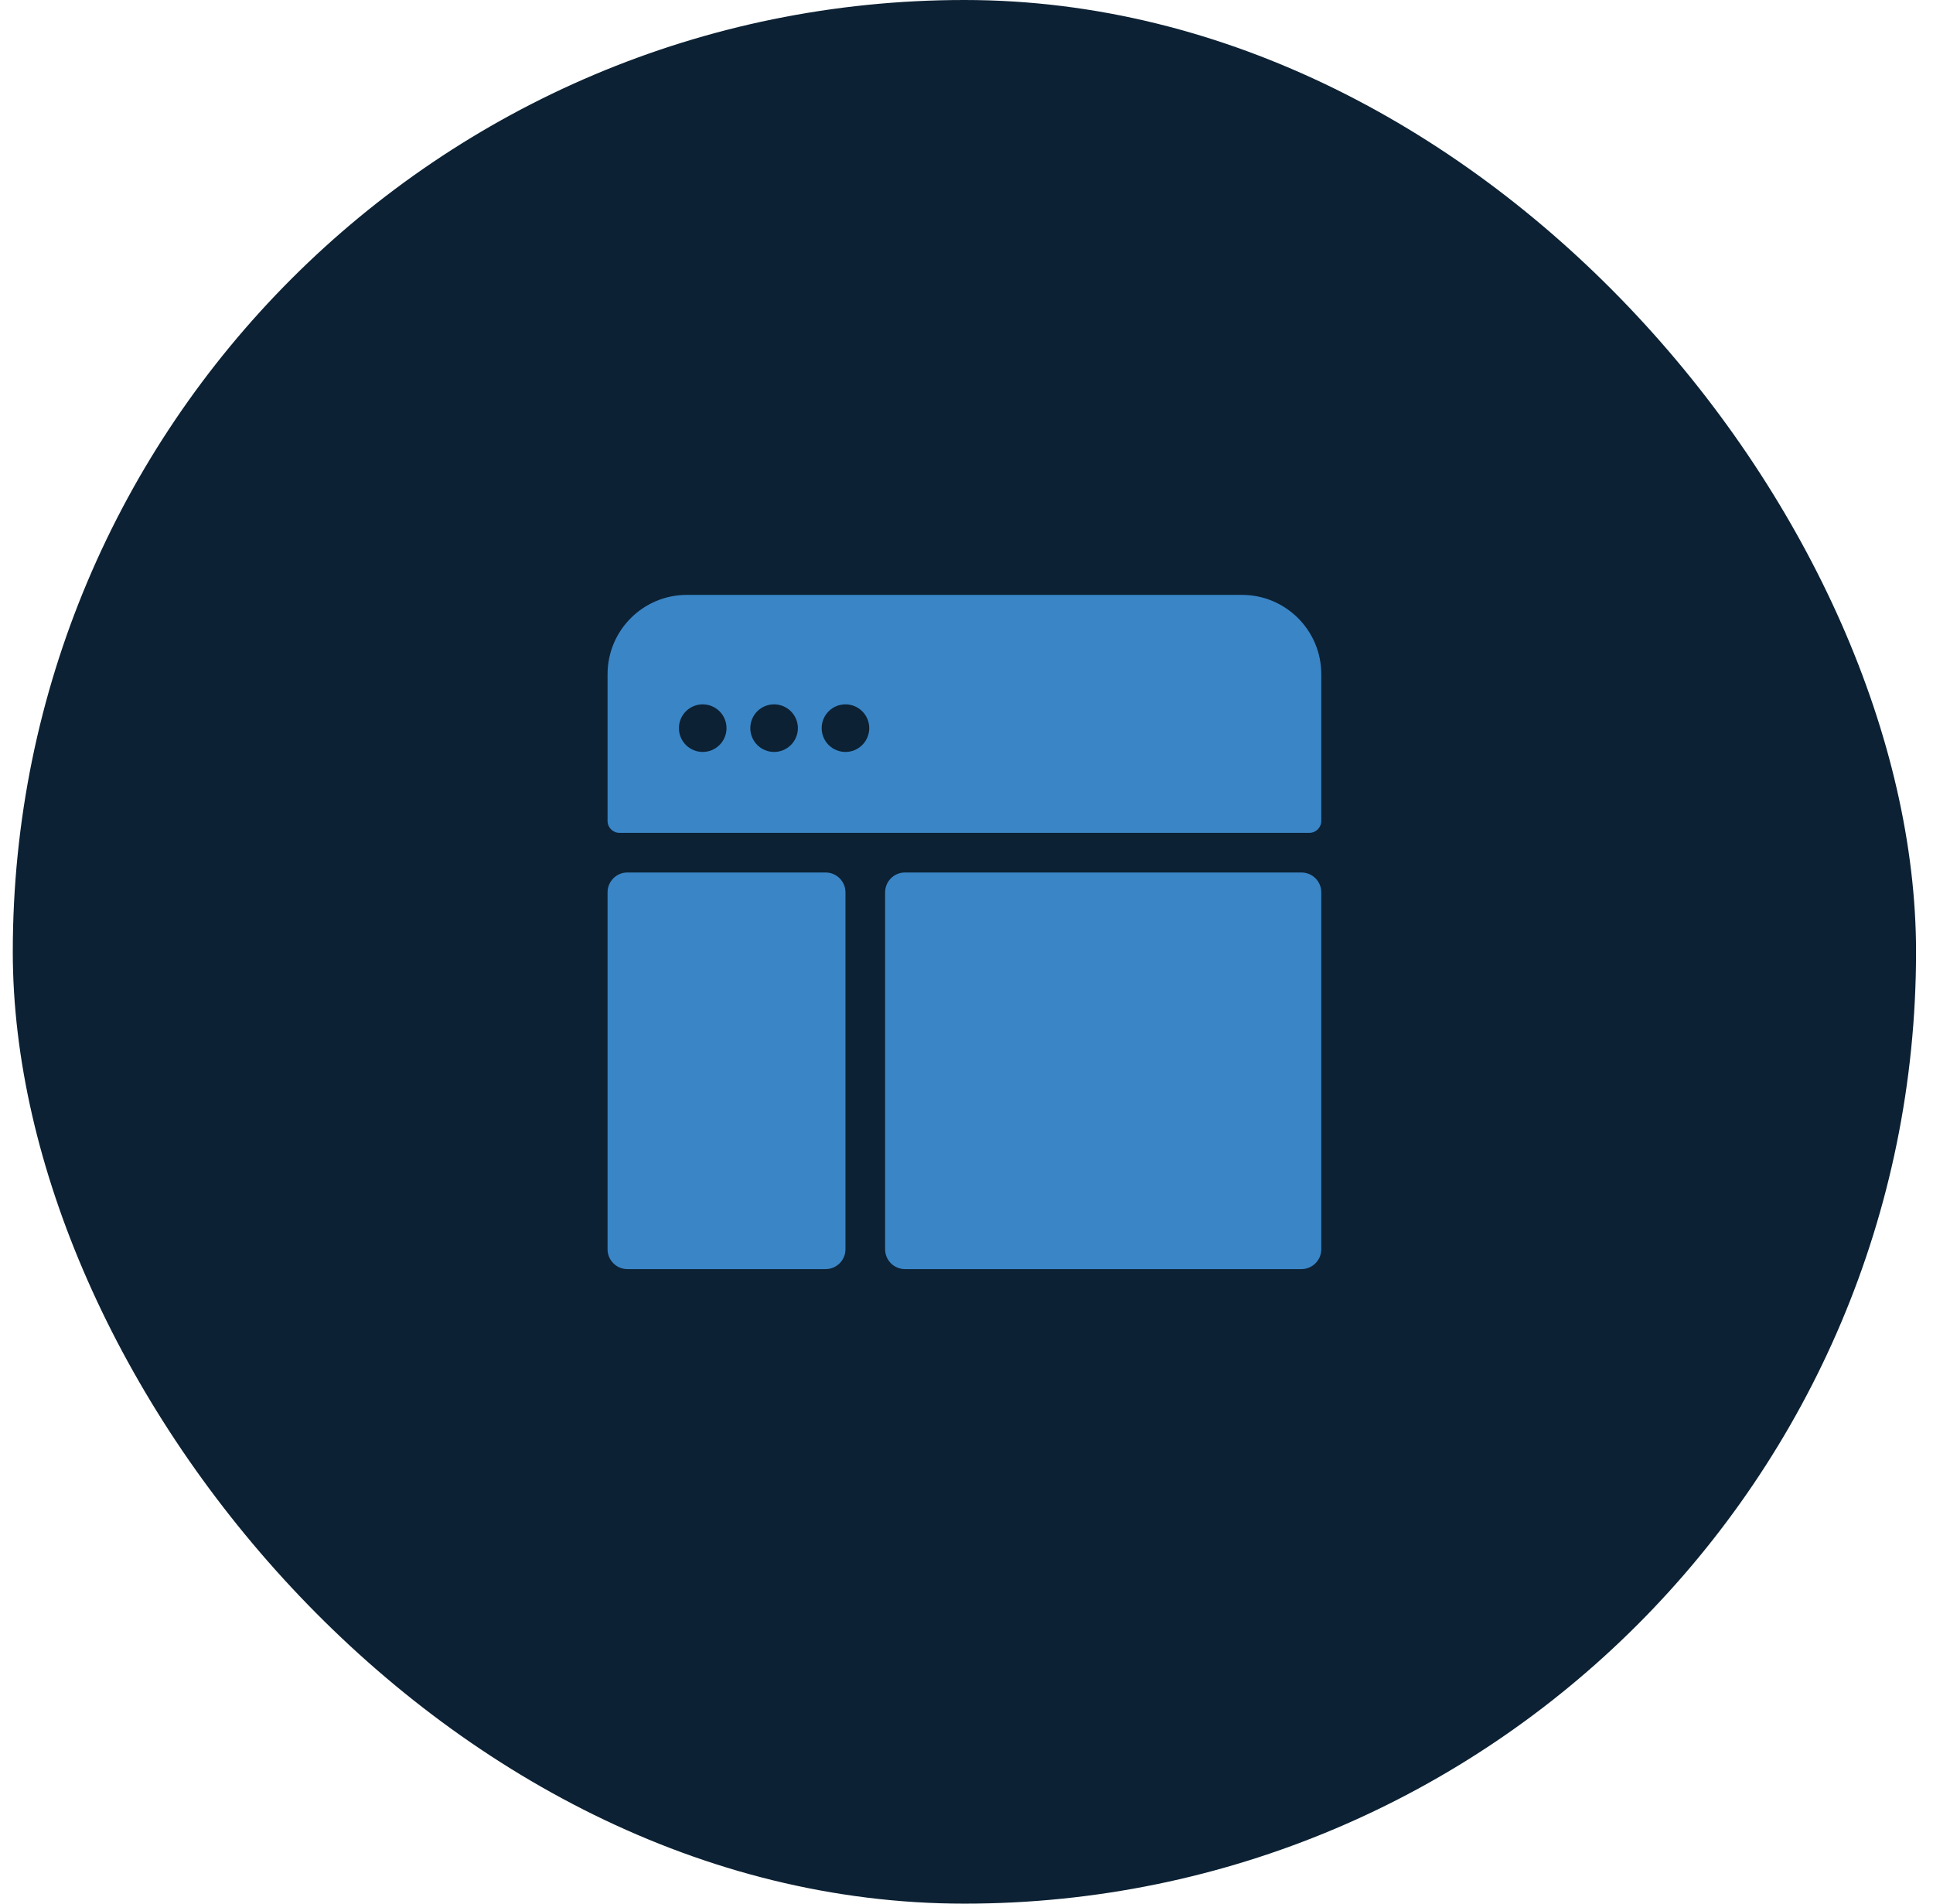
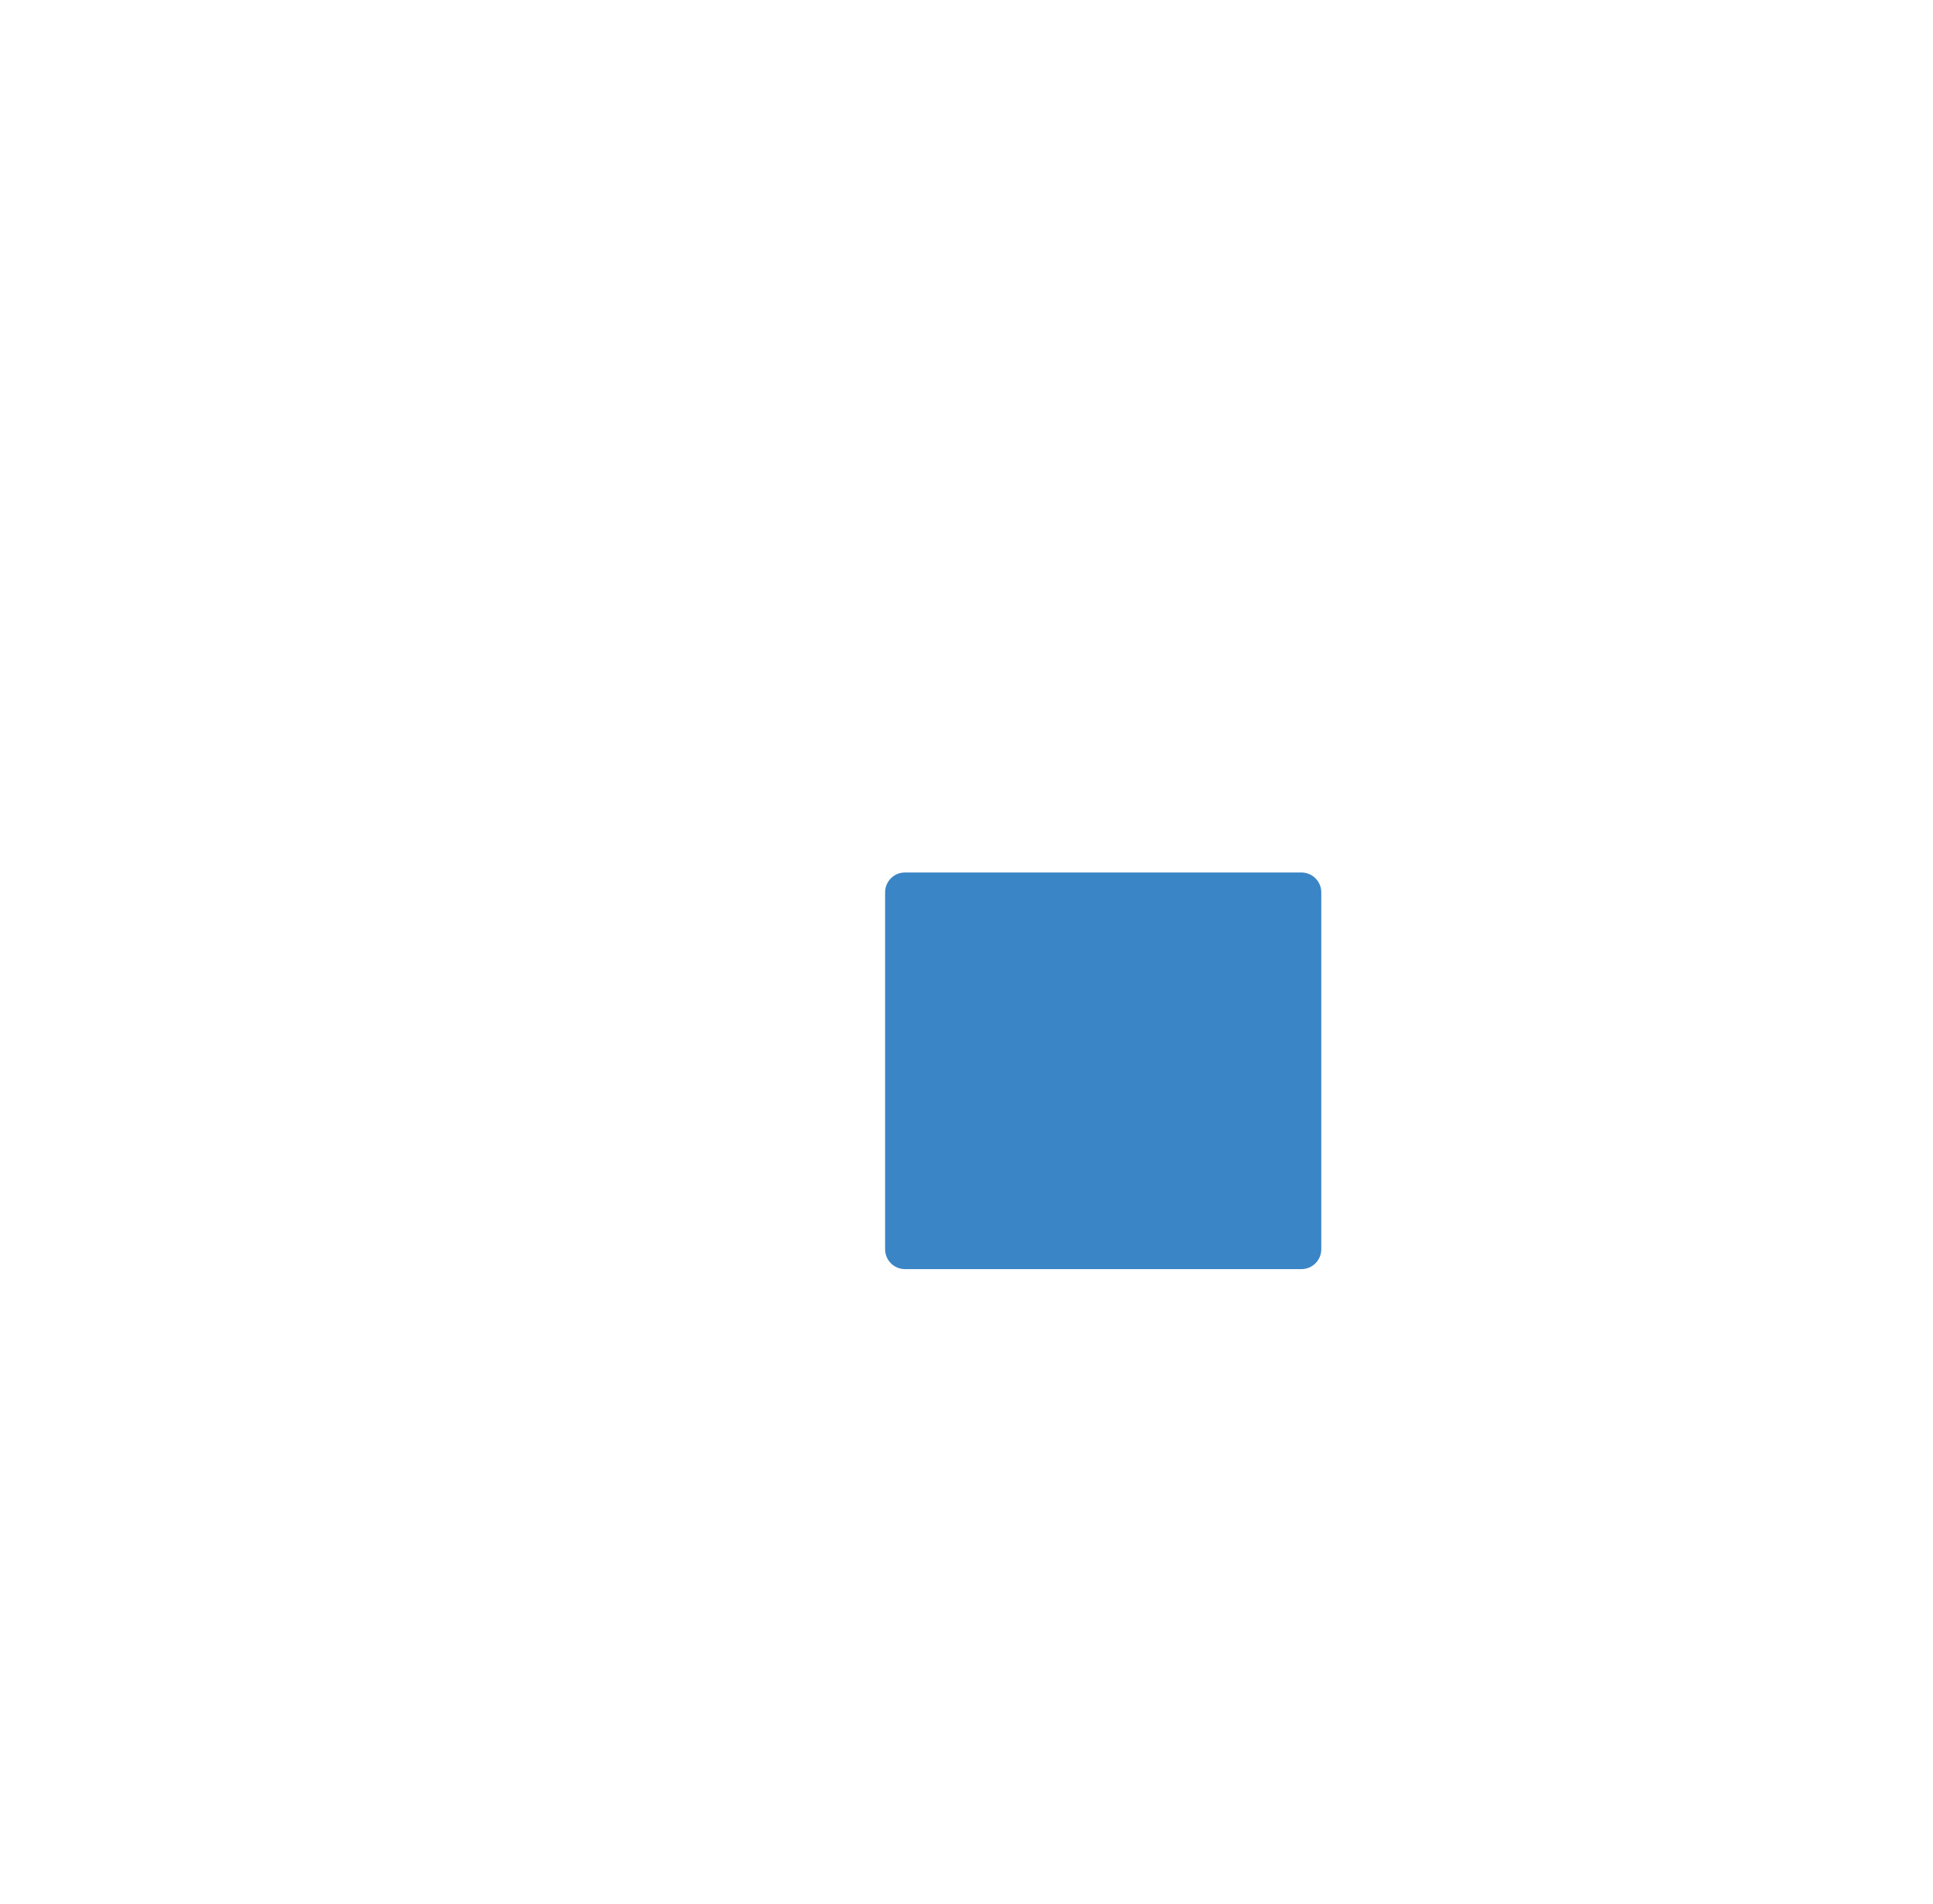
<svg xmlns="http://www.w3.org/2000/svg" width="65" height="64" viewBox="0 0 65 64" fill="none">
-   <rect x="0.43" width="64" height="64" rx="32" fill="#0C2133" />
-   <path fill-rule="evenodd" clip-rule="evenodd" d="M20.43 22.667C20.43 21.194 21.624 20 23.096 20H41.763C43.236 20 44.43 21.194 44.43 22.667V27.6C44.43 27.821 44.251 28 44.03 28H20.83C20.609 28 20.43 27.821 20.43 27.6V22.667ZM24.195 25.046C24.045 25.196 23.842 25.28 23.63 25.28C23.418 25.28 23.214 25.196 23.064 25.046C22.914 24.896 22.83 24.692 22.83 24.48C22.83 24.268 22.914 24.064 23.064 23.914C23.214 23.764 23.418 23.68 23.63 23.68C23.842 23.68 24.045 23.764 24.195 23.914C24.346 24.064 24.43 24.268 24.43 24.48C24.43 24.692 24.346 24.896 24.195 25.046ZM26.595 25.046C26.745 24.896 26.83 24.692 26.83 24.48C26.83 24.268 26.745 24.064 26.595 23.914C26.445 23.764 26.242 23.68 26.03 23.68C25.818 23.68 25.614 23.764 25.464 23.914C25.314 24.064 25.23 24.268 25.23 24.48C25.23 24.692 25.314 24.896 25.464 25.046C25.614 25.196 25.818 25.28 26.03 25.28C26.242 25.28 26.445 25.196 26.595 25.046ZM28.995 25.046C28.845 25.196 28.642 25.28 28.43 25.28C28.218 25.28 28.014 25.196 27.864 25.046C27.714 24.896 27.63 24.692 27.63 24.48C27.63 24.268 27.714 24.064 27.864 23.914C28.014 23.764 28.218 23.68 28.43 23.68C28.642 23.68 28.845 23.764 28.995 23.914C29.145 24.064 29.23 24.268 29.23 24.48C29.23 24.692 29.145 24.896 28.995 25.046Z" fill="#3A85C6" />
-   <path d="M20.43 30C20.43 29.632 20.728 29.333 21.096 29.333H27.763C28.131 29.333 28.43 29.632 28.43 30V42C28.43 42.368 28.131 42.667 27.763 42.667H21.096C20.728 42.667 20.43 42.368 20.43 42V30Z" fill="#3A85C6" />
  <path d="M30.43 29.333C30.061 29.333 29.763 29.632 29.763 30V42C29.763 42.368 30.061 42.667 30.43 42.667H43.763C44.131 42.667 44.43 42.368 44.43 42V30C44.43 29.632 44.131 29.333 43.763 29.333H30.43Z" fill="#3A85C6" />
</svg>